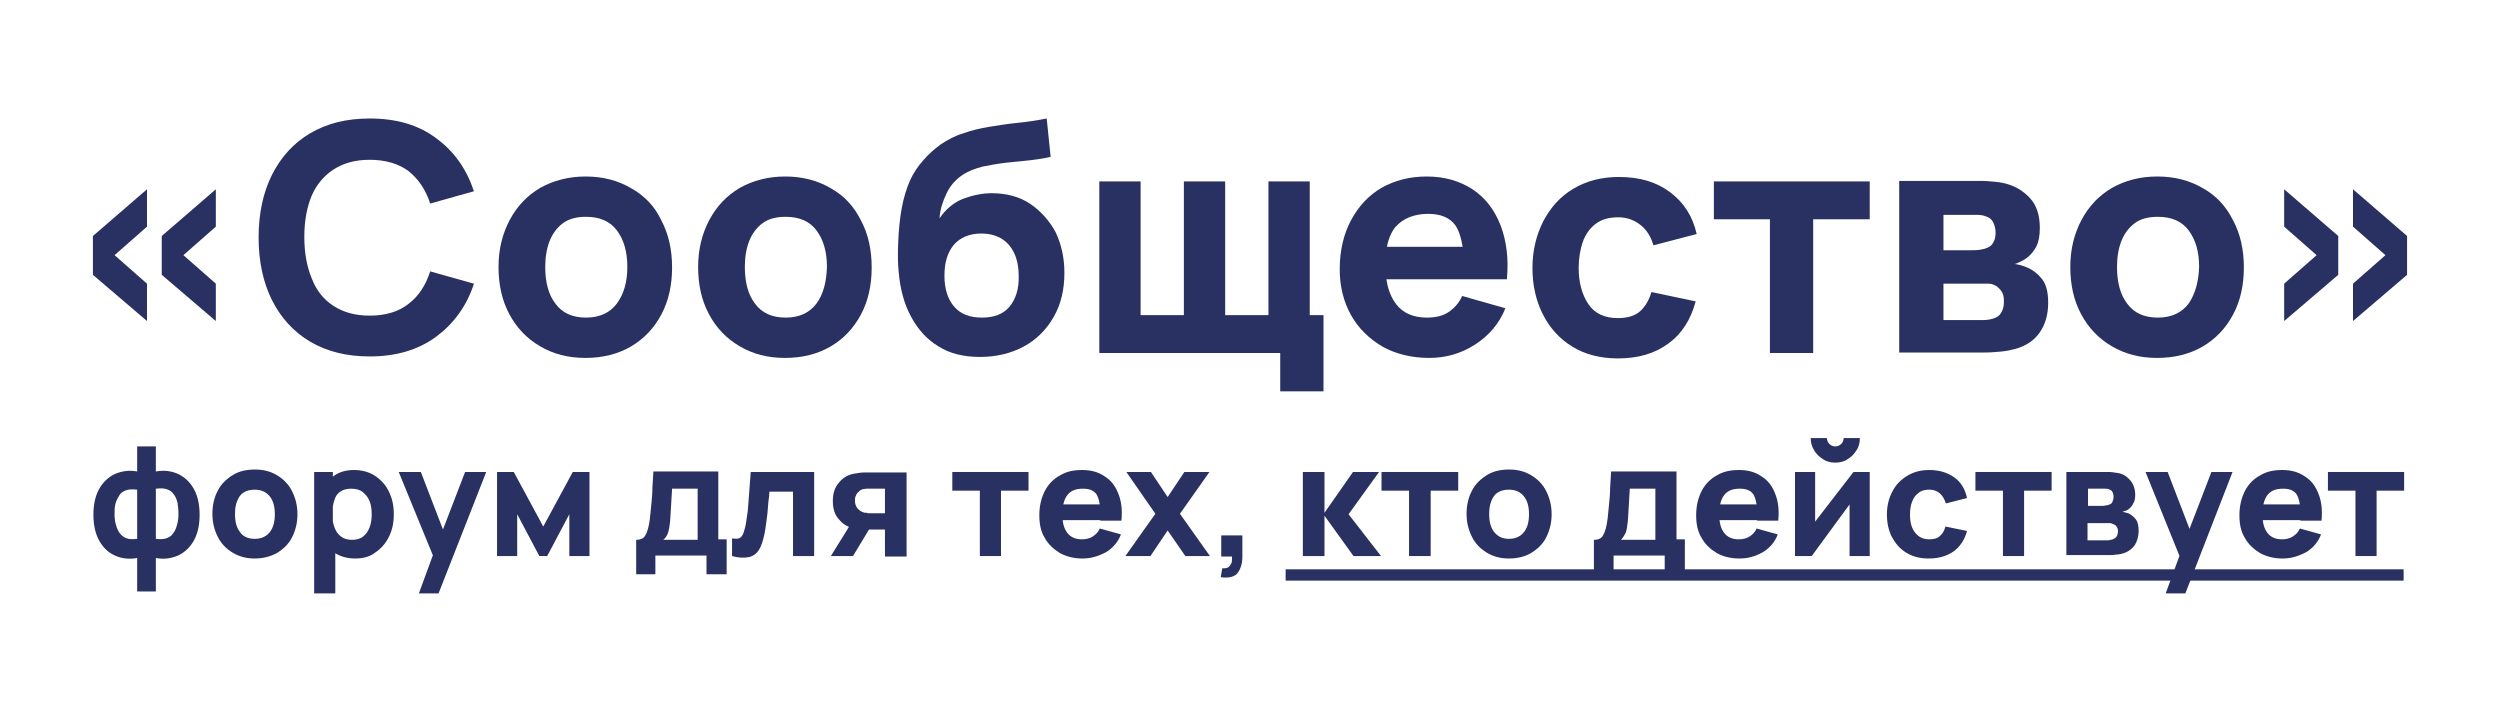
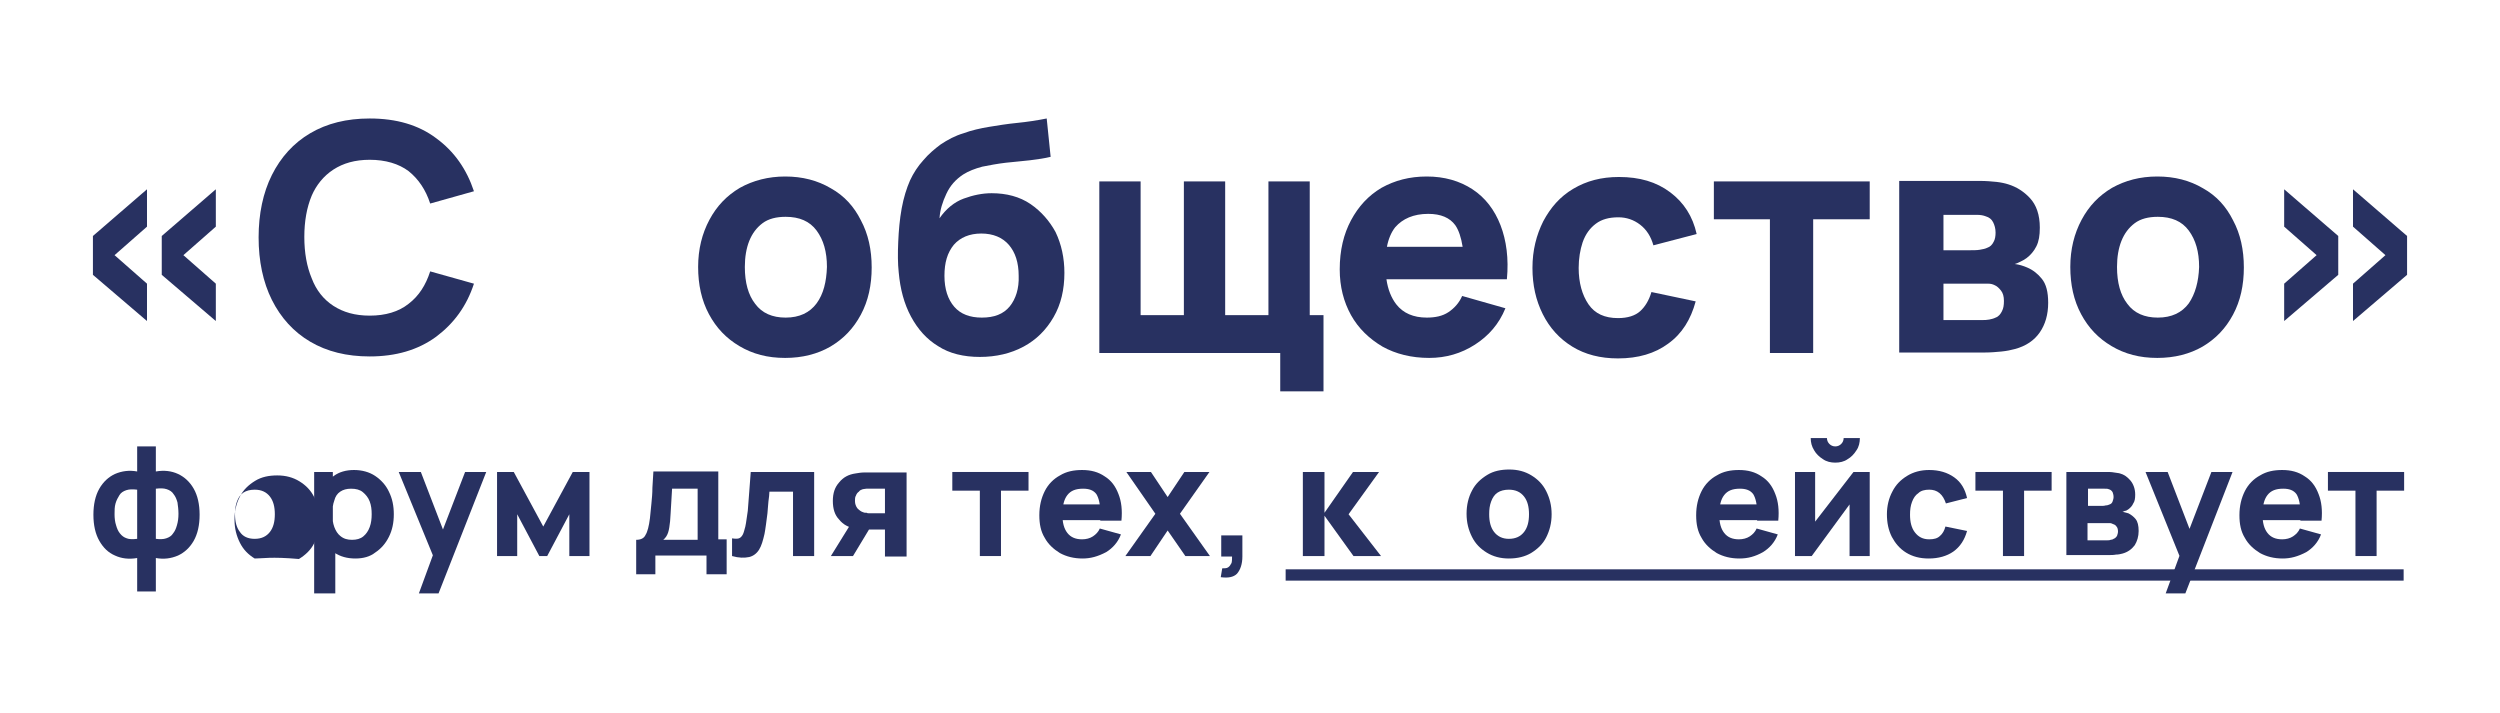
<svg xmlns="http://www.w3.org/2000/svg" version="1.1" id="Слой_1" x="0px" y="0px" viewBox="0 0 508.5 145" style="enable-background:new 0 0 508.5 145;" xml:space="preserve">
  <style type="text/css">
	.st0{fill:#283161;}
</style>
  <g>
    <polygon class="st0" points="478.6,38.5 478.6,46.1 485.2,51.9 478.6,57.7 478.6,65.3 489.6,55.9 489.6,48  " />
    <polygon class="st0" points="464.6,46.1 471.2,51.9 464.6,57.7 464.6,65.3 475.6,55.9 475.6,48 464.6,38.5  " />
    <polygon class="st0" points="32.9,55.9 43.9,65.3 43.9,57.7 37.3,51.9 43.9,46.1 43.9,38.5 32.9,48  " />
    <polygon class="st0" points="18.9,55.9 29.9,65.3 29.9,57.7 23.3,51.9 29.9,46.1 29.9,38.5 18.9,48  " />
    <path class="st0" d="M67.8,34.5c2-1.3,4.4-2,7.4-2c3.2,0,5.9,0.8,7.9,2.3c2,1.6,3.5,3.8,4.4,6.6l8.9-2.5c-1.5-4.5-4-8.1-7.7-10.8   c-3.6-2.7-8.1-4-13.5-4c-4.7,0-8.7,1-12.1,3c-3.4,2-6,4.9-7.8,8.5c-1.8,3.6-2.7,7.9-2.7,12.7c0,4.8,0.9,9.1,2.7,12.7   c1.8,3.6,4.4,6.5,7.8,8.5c3.4,2,7.4,3,12.1,3c5.3,0,9.8-1.3,13.5-4c3.6-2.7,6.2-6.2,7.7-10.8l-8.9-2.5c-0.9,2.8-2.3,5-4.4,6.6   c-2,1.6-4.7,2.4-7.9,2.4c-3,0-5.4-0.7-7.4-2c-2-1.3-3.5-3.2-4.4-5.6c-1-2.4-1.5-5.2-1.5-8.4c0-3.2,0.5-6,1.5-8.4   C64.3,37.7,65.8,35.8,67.8,34.5" />
-     <path class="st0" d="M125.5,61.7c-1.4,1.9-3.5,2.9-6.3,2.9c-2.7,0-4.8-0.9-6.2-2.8c-1.4-1.8-2.1-4.3-2.1-7.5c0-2,0.3-3.8,0.9-5.3   c0.6-1.5,1.5-2.7,2.7-3.6c1.2-0.9,2.8-1.3,4.7-1.3c2.8,0,4.9,0.9,6.3,2.8c1.4,1.9,2.1,4.3,2.1,7.4   C127.6,57.3,126.9,59.8,125.5,61.7 M128.4,38.3c-2.7-1.6-5.8-2.4-9.3-2.4c-3.4,0-6.5,0.8-9.2,2.3c-2.7,1.6-4.7,3.7-6.2,6.5   c-1.5,2.8-2.3,6-2.3,9.6c0,3.6,0.7,6.8,2.2,9.6c1.5,2.8,3.5,4.9,6.2,6.5c2.7,1.6,5.7,2.4,9.3,2.4c3.5,0,6.6-0.8,9.2-2.3   c2.7-1.6,4.7-3.7,6.2-6.5c1.5-2.8,2.2-6,2.2-9.6c0-3.6-0.7-6.8-2.2-9.6C133.2,42,131.1,39.8,128.4,38.3" />
    <path class="st0" d="M166.1,61.7c-1.4,1.9-3.5,2.9-6.3,2.9c-2.7,0-4.8-0.9-6.2-2.8c-1.4-1.8-2.1-4.3-2.1-7.5c0-2,0.3-3.8,0.9-5.3   c0.6-1.5,1.5-2.7,2.7-3.6s2.8-1.3,4.7-1.3c2.8,0,4.9,0.9,6.3,2.8c1.4,1.9,2.1,4.3,2.1,7.4C168.1,57.3,167.5,59.8,166.1,61.7    M169,38.3c-2.7-1.6-5.8-2.4-9.3-2.4c-3.4,0-6.5,0.8-9.2,2.3c-2.7,1.6-4.7,3.7-6.2,6.5c-1.5,2.8-2.3,6-2.3,9.6   c0,3.6,0.7,6.8,2.2,9.6c1.5,2.8,3.5,4.9,6.2,6.5s5.7,2.4,9.3,2.4c3.5,0,6.6-0.8,9.2-2.3c2.7-1.6,4.7-3.7,6.2-6.5   c1.5-2.8,2.2-6,2.2-9.6c0-3.6-0.7-6.8-2.2-9.6C173.7,42,171.7,39.8,169,38.3" />
    <path class="st0" d="M205.4,62.3c-1.3,1.6-3.2,2.3-5.7,2.3c-2.4,0-4.3-0.7-5.6-2.2c-1.3-1.5-2-3.6-2-6.3c0-2.7,0.6-4.7,1.9-6.3   c1.3-1.5,3.2-2.3,5.6-2.3c2.4,0,4.3,0.8,5.6,2.3c1.3,1.5,2,3.6,2,6.3C207.3,58.7,206.6,60.8,205.4,62.3 M209.6,41.5   c-2.2-1.5-4.9-2.2-7.9-2.2c-1.9,0-3.8,0.4-5.7,1.1c-1.9,0.7-3.6,2.1-4.9,4c0.1-1.7,0.6-3.3,1.4-5s1.9-2.9,3.4-3.9   c1.1-0.7,2.4-1.2,3.9-1.6c1.5-0.3,3.1-0.6,4.8-0.8c1.7-0.2,3.3-0.3,4.9-0.5c1.6-0.2,3-0.4,4.2-0.7l-0.8-7.8c-2,0.4-4,0.7-6,0.9   c-2,0.2-3.9,0.5-5.7,0.8c-1.8,0.3-3.6,0.7-5.2,1.3c-1.7,0.5-3.2,1.3-4.7,2.3c-1.2,0.9-2.4,1.9-3.5,3.2c-1.1,1.2-2,2.6-2.7,4.1   c-0.7,1.6-1.3,3.5-1.7,5.7c-0.4,2.2-0.6,4.5-0.7,6.8c-0.1,2.3-0.1,4.4,0.1,6.2c0.3,3.4,1.1,6.4,2.5,9s3.2,4.6,5.5,6   c2.3,1.5,5.2,2.2,8.5,2.2c3.3,0,6.3-0.7,8.9-2.1c2.6-1.4,4.6-3.4,6.1-6c1.5-2.6,2.2-5.6,2.2-9c0-3-0.6-5.8-1.8-8.3   C213.5,45,211.8,43,209.6,41.5" />
    <polygon class="st0" points="266.4,36.9 258,36.9 258,64.1 249.2,64.1 249.2,36.9 240.8,36.9 240.8,64.1 232,64.1 232,36.9    223.6,36.9 223.6,71.8 260.4,71.8 260.4,79.6 269.2,79.6 269.2,64.1 266.4,64.1  " />
    <path class="st0" d="M290.5,43.5c2.6,0,4.4,0.8,5.5,2.3c0.7,1,1.2,2.5,1.5,4.4h-15.4c0.3-1.6,0.9-3,1.7-4   C285.3,44.5,287.5,43.5,290.5,43.5 M299.5,38.5c-2.6-1.7-5.7-2.6-9.3-2.6c-3.5,0-6.5,0.8-9.2,2.3c-2.7,1.6-4.7,3.8-6.2,6.6   c-1.5,2.8-2.3,6.1-2.3,10c0,3.5,0.8,6.6,2.3,9.3c1.5,2.7,3.7,4.8,6.4,6.4c2.7,1.5,5.9,2.3,9.5,2.3c3.4,0,6.5-0.9,9.3-2.7   s4.9-4.2,6.2-7.4l-8.8-2.5c-0.6,1.4-1.6,2.5-2.8,3.3c-1.2,0.8-2.7,1.1-4.4,1.1c-2.7,0-4.8-0.9-6.2-2.7c-1-1.3-1.7-3-2-5.1h15.8h4.5   h4.2c0.4-4.2-0.1-7.9-1.3-11C304,42.7,302.1,40.2,299.5,38.5" />
    <path class="st0" d="M324.6,45.5c1.2-0.9,2.7-1.3,4.6-1.3c1.6,0,3.1,0.5,4.4,1.5c1.3,1,2.2,2.4,2.7,4.2l8.8-2.3   c-0.8-3.6-2.6-6.4-5.4-8.5c-2.8-2.1-6.2-3.1-10.4-3.1c-3.6,0-6.6,0.8-9.3,2.4s-4.6,3.8-6.1,6.6c-1.4,2.8-2.2,5.9-2.2,9.5   c0,3.5,0.7,6.6,2.1,9.4c1.4,2.8,3.4,5,6,6.6c2.6,1.6,5.7,2.4,9.3,2.4c4.1,0,7.5-1,10.2-3c2.8-2,4.6-4.9,5.6-8.6l-9-1.9   c-0.5,1.7-1.3,3-2.3,3.9c-1,0.9-2.5,1.4-4.5,1.4c-2.7,0-4.7-0.9-6-2.8c-1.3-1.9-2-4.4-2-7.4c0-1.9,0.3-3.7,0.8-5.2   C322.5,47.6,323.4,46.4,324.6,45.5" />
    <polygon class="st0" points="348.6,44.6 360,44.6 360,71.8 368.8,71.8 368.8,44.6 380.3,44.6 380.3,36.9 348.6,36.9  " />
    <path class="st0" d="M407.2,63.3c-0.3,0.6-0.7,1.1-1.3,1.3c-0.4,0.2-0.8,0.3-1.3,0.4c-0.5,0.1-1,0.1-1.4,0.1h-7.9v-7.4h7.9   c0.3,0,0.7,0,1.2,0c0.5,0,0.9,0.1,1.3,0.3c0.5,0.2,0.9,0.6,1.3,1.1c0.4,0.5,0.6,1.2,0.6,2.1C407.6,62.1,407.5,62.7,407.2,63.3    M395.3,43.7h5.4c0.2,0,0.7,0,1.4,0c0.7,0,1.3,0.1,1.8,0.3c0.7,0.2,1.2,0.6,1.5,1.2c0.3,0.6,0.5,1.3,0.5,2.1c0,0.7-0.1,1.4-0.4,1.9   c-0.3,0.6-0.7,1-1.3,1.2c-0.4,0.2-0.9,0.3-1.5,0.4c-0.6,0.1-1.3,0.1-2,0.1h-5.4V43.7z M412.3,54.4c-0.7-0.3-1.6-0.6-2.5-0.7   c0.4-0.1,0.8-0.3,1.2-0.5s0.8-0.4,1.2-0.7c0.8-0.6,1.5-1.4,2-2.4c0.5-1,0.7-2.2,0.7-3.8c0-2.6-0.7-4.6-2-6   c-1.3-1.4-2.8-2.3-4.4-2.8c-0.6-0.2-1.5-0.4-2.4-0.5c-1-0.1-2.1-0.2-3.4-0.2h-16.4v34.9h17.5c1.1,0,2.2-0.1,3.3-0.2   c1-0.1,2-0.3,2.7-0.5c2.3-0.6,4-1.8,5.1-3.4c1.1-1.6,1.7-3.6,1.7-6c0-2.2-0.4-3.8-1.3-4.9C414.5,55.7,413.5,54.9,412.3,54.4" />
    <path class="st0" d="M445.2,61.7c-1.4,1.9-3.5,2.9-6.3,2.9c-2.7,0-4.8-0.9-6.2-2.8c-1.4-1.8-2.1-4.3-2.1-7.5c0-2,0.3-3.8,0.9-5.3   c0.6-1.5,1.5-2.7,2.7-3.6s2.8-1.3,4.7-1.3c2.8,0,4.9,0.9,6.3,2.8c1.4,1.9,2.1,4.3,2.1,7.4C447.2,57.3,446.5,59.8,445.2,61.7    M448.1,38.3c-2.7-1.6-5.8-2.4-9.3-2.4c-3.5,0-6.5,0.8-9.2,2.3c-2.7,1.6-4.7,3.7-6.2,6.5c-1.5,2.8-2.3,6-2.3,9.6   c0,3.6,0.7,6.8,2.2,9.6c1.5,2.8,3.5,4.9,6.2,6.5c2.7,1.6,5.7,2.4,9.3,2.4c3.5,0,6.6-0.8,9.2-2.3c2.7-1.6,4.7-3.7,6.2-6.5   c1.5-2.8,2.2-6,2.2-9.6c0-3.6-0.7-6.8-2.2-9.6C452.8,42,450.8,39.8,448.1,38.3" />
    <path class="st0" d="M31.7,109.6c0.8,0.1,1.5,0.1,2.1-0.1c0.6-0.2,1.1-0.5,1.4-1c0.4-0.5,0.6-1,0.8-1.7c0.2-0.7,0.3-1.4,0.3-2.3   c0-0.8-0.1-1.6-0.2-2.3c-0.2-0.7-0.4-1.2-0.8-1.7c-0.3-0.5-0.8-0.8-1.4-1c-0.6-0.2-1.3-0.2-2.2-0.1V109.6z M27.9,109.6v-10   c-0.9-0.1-1.6-0.1-2.2,0.1c-0.6,0.2-1.1,0.5-1.4,1c-0.3,0.5-0.6,1-0.8,1.7c-0.2,0.7-0.2,1.4-0.2,2.2c0,0.8,0.1,1.6,0.3,2.2   c0.2,0.7,0.4,1.2,0.8,1.7c0.4,0.5,0.8,0.8,1.4,1C26.3,109.7,27,109.7,27.9,109.6 M27.9,120.3v-6.8c-1.7,0.3-3.2,0.1-4.5-0.5   c-1.4-0.6-2.4-1.6-3.2-3c-0.8-1.4-1.2-3.2-1.2-5.3s0.4-3.9,1.2-5.3c0.8-1.4,1.9-2.4,3.2-3c1.4-0.6,2.9-0.8,4.5-0.5v-5.1h3.8v5.1   c1.7-0.3,3.2-0.1,4.5,0.5s2.4,1.6,3.2,3c0.8,1.4,1.2,3.2,1.2,5.3s-0.4,3.9-1.2,5.3c-0.8,1.4-1.9,2.4-3.2,3   c-1.4,0.6-2.9,0.8-4.5,0.5v6.8H27.9z" />
-     <path class="st0" d="M51.8,109.6c1.4,0,2.4-0.5,3.1-1.4c0.7-0.9,1-2.1,1-3.6c0-1.5-0.3-2.7-1-3.6c-0.7-0.9-1.7-1.4-3.1-1.4   c-0.9,0-1.7,0.2-2.3,0.6c-0.6,0.4-1,1-1.3,1.8c-0.3,0.8-0.4,1.6-0.4,2.6c0,1.5,0.3,2.7,1,3.6C49.4,109.1,50.4,109.6,51.8,109.6    M51.8,113.6c-1.7,0-3.2-0.4-4.5-1.2c-1.3-0.8-2.3-1.8-3-3.2c-0.7-1.4-1.1-2.9-1.1-4.7c0-1.8,0.4-3.4,1.1-4.7   c0.7-1.4,1.8-2.4,3.1-3.2c1.3-0.8,2.8-1.1,4.5-1.1c1.7,0,3.2,0.4,4.5,1.2c1.3,0.8,2.3,1.8,3,3.2c0.7,1.4,1.1,2.9,1.1,4.7   c0,1.8-0.4,3.3-1.1,4.7c-0.7,1.4-1.8,2.4-3.1,3.2C55,113.2,53.5,113.6,51.8,113.6" />
+     <path class="st0" d="M51.8,109.6c1.4,0,2.4-0.5,3.1-1.4c0.7-0.9,1-2.1,1-3.6c0-1.5-0.3-2.7-1-3.6c-0.7-0.9-1.7-1.4-3.1-1.4   c-0.9,0-1.7,0.2-2.3,0.6c-0.6,0.4-1,1-1.3,1.8c-0.3,0.8-0.4,1.6-0.4,2.6c0,1.5,0.3,2.7,1,3.6C49.4,109.1,50.4,109.6,51.8,109.6    M51.8,113.6c-1.3-0.8-2.3-1.8-3-3.2c-0.7-1.4-1.1-2.9-1.1-4.7c0-1.8,0.4-3.4,1.1-4.7   c0.7-1.4,1.8-2.4,3.1-3.2c1.3-0.8,2.8-1.1,4.5-1.1c1.7,0,3.2,0.4,4.5,1.2c1.3,0.8,2.3,1.8,3,3.2c0.7,1.4,1.1,2.9,1.1,4.7   c0,1.8-0.4,3.3-1.1,4.7c-0.7,1.4-1.8,2.4-3.1,3.2C55,113.2,53.5,113.6,51.8,113.6" />
    <path class="st0" d="M71.6,109.8c0.9,0,1.7-0.2,2.3-0.7c0.6-0.5,1-1.1,1.3-1.9c0.3-0.8,0.4-1.7,0.4-2.6c0-1-0.1-1.8-0.4-2.6   c-0.3-0.8-0.8-1.4-1.4-1.9c-0.6-0.5-1.4-0.7-2.4-0.7c-0.9,0-1.6,0.2-2.2,0.6c-0.6,0.4-1,1-1.2,1.8c-0.3,0.8-0.4,1.7-0.4,2.7   c0,1,0.1,1.9,0.4,2.7c0.3,0.8,0.7,1.4,1.2,1.8C69.9,109.6,70.7,109.8,71.6,109.8 M72.3,113.6c-1.7,0-3.1-0.4-4.3-1.2   s-2-1.9-2.6-3.2c-0.6-1.4-0.9-2.9-0.9-4.6s0.3-3.2,0.9-4.6c0.6-1.4,1.4-2.4,2.5-3.2c1.1-0.8,2.5-1.2,4.1-1.2c1.6,0,3.1,0.4,4.3,1.2   c1.2,0.8,2.2,1.9,2.8,3.2c0.7,1.4,1,2.9,1,4.6c0,1.7-0.3,3.2-1,4.6c-0.7,1.4-1.6,2.4-2.8,3.2C75.3,113.2,73.9,113.6,72.3,113.6    M63.9,120.7V96h3.8v11.7h0.5v13H63.9z" />
    <polygon class="st0" points="85.2,120.7 88.5,111.7 88.6,114.3 81.1,96 85.6,96 90.6,109 89.6,109 94.6,96 98.9,96 89.2,120.7  " />
    <polygon class="st0" points="101.1,113.1 101.1,96 104.5,96 110.5,107.1 116.5,96 119.9,96 119.9,113.1 115.8,113.1 115.8,104.6    111.3,113.1 109.7,113.1 105.2,104.6 105.2,113.1  " />
    <path class="st0" d="M134.9,109.8h7V99.4h-5.2c0,0.6-0.1,1.2-0.1,1.7c0,0.6-0.1,1.2-0.1,1.7c0,0.6-0.1,1.1-0.1,1.7   c0,0.5-0.1,1-0.1,1.5c-0.1,0.9-0.2,1.7-0.4,2.3C135.7,108.9,135.4,109.4,134.9,109.8 M129.4,116.9v-7.1c0.9,0,1.6-0.3,1.9-1   c0.4-0.6,0.7-1.8,0.9-3.4c0.1-0.9,0.2-1.9,0.3-3c0.1-1,0.2-2.1,0.2-3.2c0.1-1.1,0.1-2.2,0.2-3.3h13.2v13.8h1.7v7.1h-4.1v-3.8h-10.4   v3.8H129.4z" />
    <path class="st0" d="M148.9,113.1v-3.6c0.6,0.1,1.1,0.1,1.4,0c0.3-0.1,0.6-0.4,0.8-0.8c0.2-0.4,0.3-0.9,0.5-1.6   c0.2-0.9,0.3-2,0.5-3.2c0.1-1.2,0.2-2.5,0.3-3.9c0.1-1.4,0.2-2.7,0.3-4h12.9v17.1h-4.3v-13.1h-4.8c0,0.5-0.1,1.2-0.2,2   c-0.1,0.8-0.1,1.5-0.2,2.4s-0.2,1.6-0.3,2.3c-0.1,0.7-0.2,1.4-0.3,1.9c-0.3,1.3-0.6,2.4-1.1,3.2c-0.5,0.8-1.2,1.3-2,1.5   C151.4,113.5,150.3,113.5,148.9,113.1" />
    <path class="st0" d="M176.8,104.4h3.2v-5h-3.2c-0.2,0-0.4,0-0.6,0c-0.2,0-0.5,0.1-0.7,0.1c-0.3,0.1-0.6,0.2-0.8,0.5   c-0.3,0.2-0.5,0.5-0.6,0.8c-0.2,0.3-0.2,0.7-0.2,1.1c0,0.6,0.2,1.1,0.5,1.5c0.4,0.4,0.8,0.7,1.2,0.8c0.2,0.1,0.4,0.1,0.7,0.1   C176.4,104.4,176.6,104.4,176.8,104.4 M180,113.1v-5.4h-2.8c-0.4,0-0.8,0-1.5,0c-0.6,0-1.2-0.1-1.7-0.2c-1.4-0.2-2.5-0.8-3.3-1.8   c-0.9-0.9-1.3-2.2-1.3-3.8c0-1.6,0.4-2.8,1.3-3.8c0.8-1,1.9-1.6,3.3-1.8c0.6-0.1,1.2-0.2,1.8-0.2c0.6,0,1.1,0,1.5,0h7.1v17.1H180z    M169,113.1l3.9-6.3h4.4l-3.8,6.3H169z" />
    <polygon class="st0" points="199.3,113.1 199.3,99.8 193.7,99.8 193.7,96 209.2,96 209.2,99.8 203.6,99.8 203.6,113.1  " />
    <path class="st0" d="M214.5,102.6h11.3v3.2h-11.3V102.6z M220.2,113.6c-1.8,0-3.3-0.4-4.6-1.1c-1.3-0.8-2.4-1.8-3.1-3.1   c-0.8-1.3-1.1-2.8-1.1-4.6c0-1.9,0.4-3.5,1.1-4.9c0.7-1.4,1.8-2.5,3.1-3.2c1.3-0.8,2.8-1.1,4.5-1.1c1.8,0,3.3,0.4,4.6,1.3   c1.3,0.8,2.2,2,2.8,3.6c0.6,1.5,0.8,3.3,0.6,5.4h-4.3v-1.6c0-1.7-0.3-3-0.8-3.8c-0.6-0.8-1.5-1.1-2.7-1.1c-1.5,0-2.5,0.4-3.2,1.3   c-0.7,0.9-1,2.2-1,4c0,1.6,0.3,2.8,1,3.7c0.7,0.9,1.7,1.3,3,1.3c0.8,0,1.6-0.2,2.2-0.6c0.6-0.4,1.1-0.9,1.4-1.6l4.3,1.2   c-0.6,1.6-1.7,2.8-3,3.6C223.3,113.2,221.8,113.6,220.2,113.6" />
    <polygon class="st0" points="228.9,113.1 235,104.5 229.1,96 234.1,96 237.5,101.1 240.9,96 246,96 240,104.5 246.1,113.1    241.1,113.1 237.5,107.9 234,113.1  " />
    <path class="st0" d="M248.3,117.4l0.3-1.8c0.5,0,0.9,0,1.2-0.2c0.3-0.2,0.5-0.5,0.7-0.9c0.1-0.4,0.1-0.8,0.1-1.3h-2.2v-4.3h4.3v4.3   c0,1.5-0.4,2.7-1.1,3.5C250.9,117.4,249.8,117.6,248.3,117.4" />
    <polygon class="st0" points="265,113.1 265,96 269.4,96 269.4,104.3 275.2,96 280.5,96 274.3,104.6 280.9,113.1 275.3,113.1    269.4,104.9 269.4,113.1  " />
-     <polygon class="st0" points="286.6,113.1 286.6,99.8 281,99.8 281,96 296.6,96 296.6,99.8 291,99.8 291,113.1  " />
    <path class="st0" d="M306.9,109.6c1.4,0,2.4-0.5,3.1-1.4c0.7-0.9,1-2.1,1-3.6c0-1.5-0.3-2.7-1-3.6c-0.7-0.9-1.7-1.4-3.1-1.4   c-0.9,0-1.7,0.2-2.3,0.6c-0.6,0.4-1,1-1.3,1.8c-0.3,0.8-0.4,1.6-0.4,2.6c0,1.5,0.3,2.7,1,3.6C304.6,109.1,305.6,109.6,306.9,109.6    M306.9,113.6c-1.7,0-3.2-0.4-4.5-1.2c-1.3-0.8-2.3-1.8-3-3.2c-0.7-1.4-1.1-2.9-1.1-4.7c0-1.8,0.4-3.4,1.1-4.7   c0.7-1.4,1.8-2.4,3.1-3.2c1.3-0.8,2.8-1.1,4.5-1.1c1.7,0,3.2,0.4,4.5,1.2c1.3,0.8,2.3,1.8,3,3.2c0.7,1.4,1.1,2.9,1.1,4.7   c0,1.8-0.4,3.3-1.1,4.7c-0.7,1.4-1.8,2.4-3.1,3.2C310.2,113.2,308.7,113.6,306.9,113.6" />
-     <path class="st0" d="M329.7,109.8h7V99.4h-5.2c0,0.6-0.1,1.2-0.1,1.7c0,0.6-0.1,1.2-0.1,1.7c0,0.6-0.1,1.1-0.1,1.7   c0,0.5-0.1,1-0.1,1.5c-0.1,0.9-0.2,1.7-0.4,2.3C330.4,108.9,330.1,109.4,329.7,109.8 M324.2,116.9v-7.1c0.9,0,1.6-0.3,1.9-1   c0.4-0.6,0.7-1.8,0.9-3.4c0.1-0.9,0.2-1.9,0.3-3c0.1-1,0.2-2.1,0.2-3.2c0.1-1.1,0.1-2.2,0.2-3.3H341v13.8h1.7v7.1h-4.1v-3.8h-10.4   v3.8H324.2z" />
    <path class="st0" d="M348.1,102.6h11.3v3.2h-11.3V102.6z M353.8,113.6c-1.8,0-3.3-0.4-4.6-1.1c-1.3-0.8-2.4-1.8-3.1-3.1   c-0.8-1.3-1.1-2.8-1.1-4.6c0-1.9,0.4-3.5,1.1-4.9s1.8-2.5,3.1-3.2c1.3-0.8,2.8-1.1,4.5-1.1c1.8,0,3.3,0.4,4.6,1.3   c1.3,0.8,2.2,2,2.8,3.6c0.6,1.5,0.8,3.3,0.6,5.4h-4.3v-1.6c0-1.7-0.3-3-0.8-3.8c-0.6-0.8-1.5-1.1-2.7-1.1c-1.5,0-2.5,0.4-3.2,1.3   c-0.7,0.9-1,2.2-1,4c0,1.6,0.3,2.8,1,3.7c0.7,0.9,1.7,1.3,3,1.3c0.8,0,1.6-0.2,2.2-0.6c0.6-0.4,1.1-0.9,1.4-1.6l4.3,1.2   c-0.6,1.6-1.7,2.8-3,3.6C357,113.2,355.5,113.6,353.8,113.6" />
    <path class="st0" d="M373.3,94.1c-0.9,0-1.8-0.2-2.5-0.7c-0.8-0.5-1.4-1.1-1.8-1.8c-0.5-0.8-0.7-1.6-0.7-2.5h3.3   c0,0.5,0.2,0.9,0.5,1.2c0.3,0.3,0.7,0.5,1.2,0.5s0.9-0.2,1.2-0.5c0.3-0.3,0.5-0.7,0.5-1.2h3.3c0,0.9-0.2,1.8-0.7,2.5   c-0.5,0.8-1.1,1.4-1.8,1.8C375.1,93.9,374.2,94.1,373.3,94.1 M380.3,96v17.1h-4.1v-10.5l-7.7,10.5h-3.4V96h4.1v10.1L377,96H380.3z" />
    <path class="st0" d="M392.3,113.6c-1.8,0-3.3-0.4-4.6-1.2c-1.3-0.8-2.2-1.9-2.9-3.2c-0.7-1.4-1-2.9-1-4.6c0-1.7,0.4-3.3,1.1-4.6   c0.7-1.4,1.7-2.4,3-3.2c1.3-0.8,2.8-1.2,4.5-1.2c2,0,3.7,0.5,5.1,1.5c1.4,1,2.2,2.4,2.6,4.2l-4.3,1.1c-0.3-0.9-0.7-1.6-1.3-2.1   c-0.6-0.5-1.3-0.7-2.1-0.7c-0.9,0-1.7,0.2-2.2,0.7c-0.6,0.4-1,1-1.3,1.8c-0.3,0.8-0.4,1.6-0.4,2.6c0,1.5,0.3,2.7,1,3.6   c0.7,0.9,1.6,1.4,2.9,1.4c1,0,1.7-0.2,2.2-0.7c0.5-0.4,0.9-1.1,1.1-1.9l4.4,0.9c-0.5,1.8-1.4,3.2-2.8,4.2   C396,113.1,394.3,113.6,392.3,113.6" />
    <polygon class="st0" points="407.4,113.1 407.4,99.8 401.8,99.8 401.8,96 417.3,96 417.3,99.8 411.7,99.8 411.7,113.1  " />
    <path class="st0" d="M424.7,109.9h3.9c0.2,0,0.5,0,0.7-0.1c0.2,0,0.5-0.1,0.6-0.2c0.3-0.1,0.5-0.3,0.7-0.6c0.1-0.3,0.2-0.6,0.2-0.9   c0-0.4-0.1-0.8-0.3-1c-0.2-0.3-0.4-0.4-0.7-0.5c-0.2-0.1-0.4-0.2-0.7-0.2c-0.2,0-0.4,0-0.6,0h-3.9V109.9z M424.7,102.9h2.6   c0.3,0,0.7,0,1-0.1c0.3,0,0.6-0.1,0.8-0.2c0.3-0.1,0.5-0.3,0.6-0.6c0.1-0.3,0.2-0.6,0.2-0.9c0-0.4-0.1-0.7-0.2-1   c-0.2-0.3-0.4-0.5-0.8-0.6c-0.2-0.1-0.5-0.1-0.9-0.1c-0.4,0-0.6,0-0.7,0h-2.6V102.9z M420.3,113.1V96h8c0.6,0,1.2,0,1.7,0.1   c0.5,0.1,0.9,0.1,1.2,0.2c0.8,0.2,1.5,0.7,2.1,1.4c0.6,0.7,1,1.7,1,2.9c0,0.8-0.1,1.4-0.4,1.8c-0.2,0.5-0.6,0.9-1,1.2   c-0.2,0.1-0.4,0.3-0.6,0.3s-0.4,0.2-0.6,0.2c0.4,0.1,0.8,0.2,1.2,0.3c0.6,0.3,1.1,0.7,1.5,1.2c0.4,0.5,0.6,1.3,0.6,2.4   c0,1.1-0.3,2.1-0.8,2.9c-0.6,0.8-1.4,1.4-2.5,1.7c-0.4,0.1-0.8,0.2-1.3,0.2c-0.5,0.1-1,0.1-1.6,0.1H420.3z" />
    <polygon class="st0" points="440.5,120.7 443.8,111.7 443.8,114.3 436.4,96 440.9,96 445.9,109 444.8,109 449.8,96 454.1,96    444.5,120.7  " />
    <path class="st0" d="M458.6,102.6H470v3.2h-11.3V102.6z M464.3,113.6c-1.8,0-3.3-0.4-4.6-1.1c-1.3-0.8-2.4-1.8-3.1-3.1   c-0.8-1.3-1.1-2.8-1.1-4.6c0-1.9,0.4-3.5,1.1-4.9s1.8-2.5,3.1-3.2c1.3-0.8,2.8-1.1,4.5-1.1c1.8,0,3.3,0.4,4.6,1.3   c1.3,0.8,2.2,2,2.8,3.6c0.6,1.5,0.8,3.3,0.6,5.4h-4.3v-1.6c0-1.7-0.3-3-0.8-3.8c-0.6-0.8-1.5-1.1-2.7-1.1c-1.5,0-2.5,0.4-3.2,1.3   c-0.7,0.9-1,2.2-1,4c0,1.6,0.3,2.8,1,3.7c0.7,0.9,1.7,1.3,3,1.3c0.8,0,1.6-0.2,2.2-0.6c0.6-0.4,1.1-0.9,1.4-1.6l4.3,1.2   c-0.6,1.6-1.7,2.8-3,3.6C467.4,113.2,465.9,113.6,464.3,113.6" />
    <polygon class="st0" points="479.1,113.1 479.1,99.8 473.5,99.8 473.5,96 489,96 489,99.8 483.4,99.8 483.4,113.1  " />
    <rect x="261.5" y="115.8" class="st0" width="227.4" height="2.3" />
  </g>
</svg>